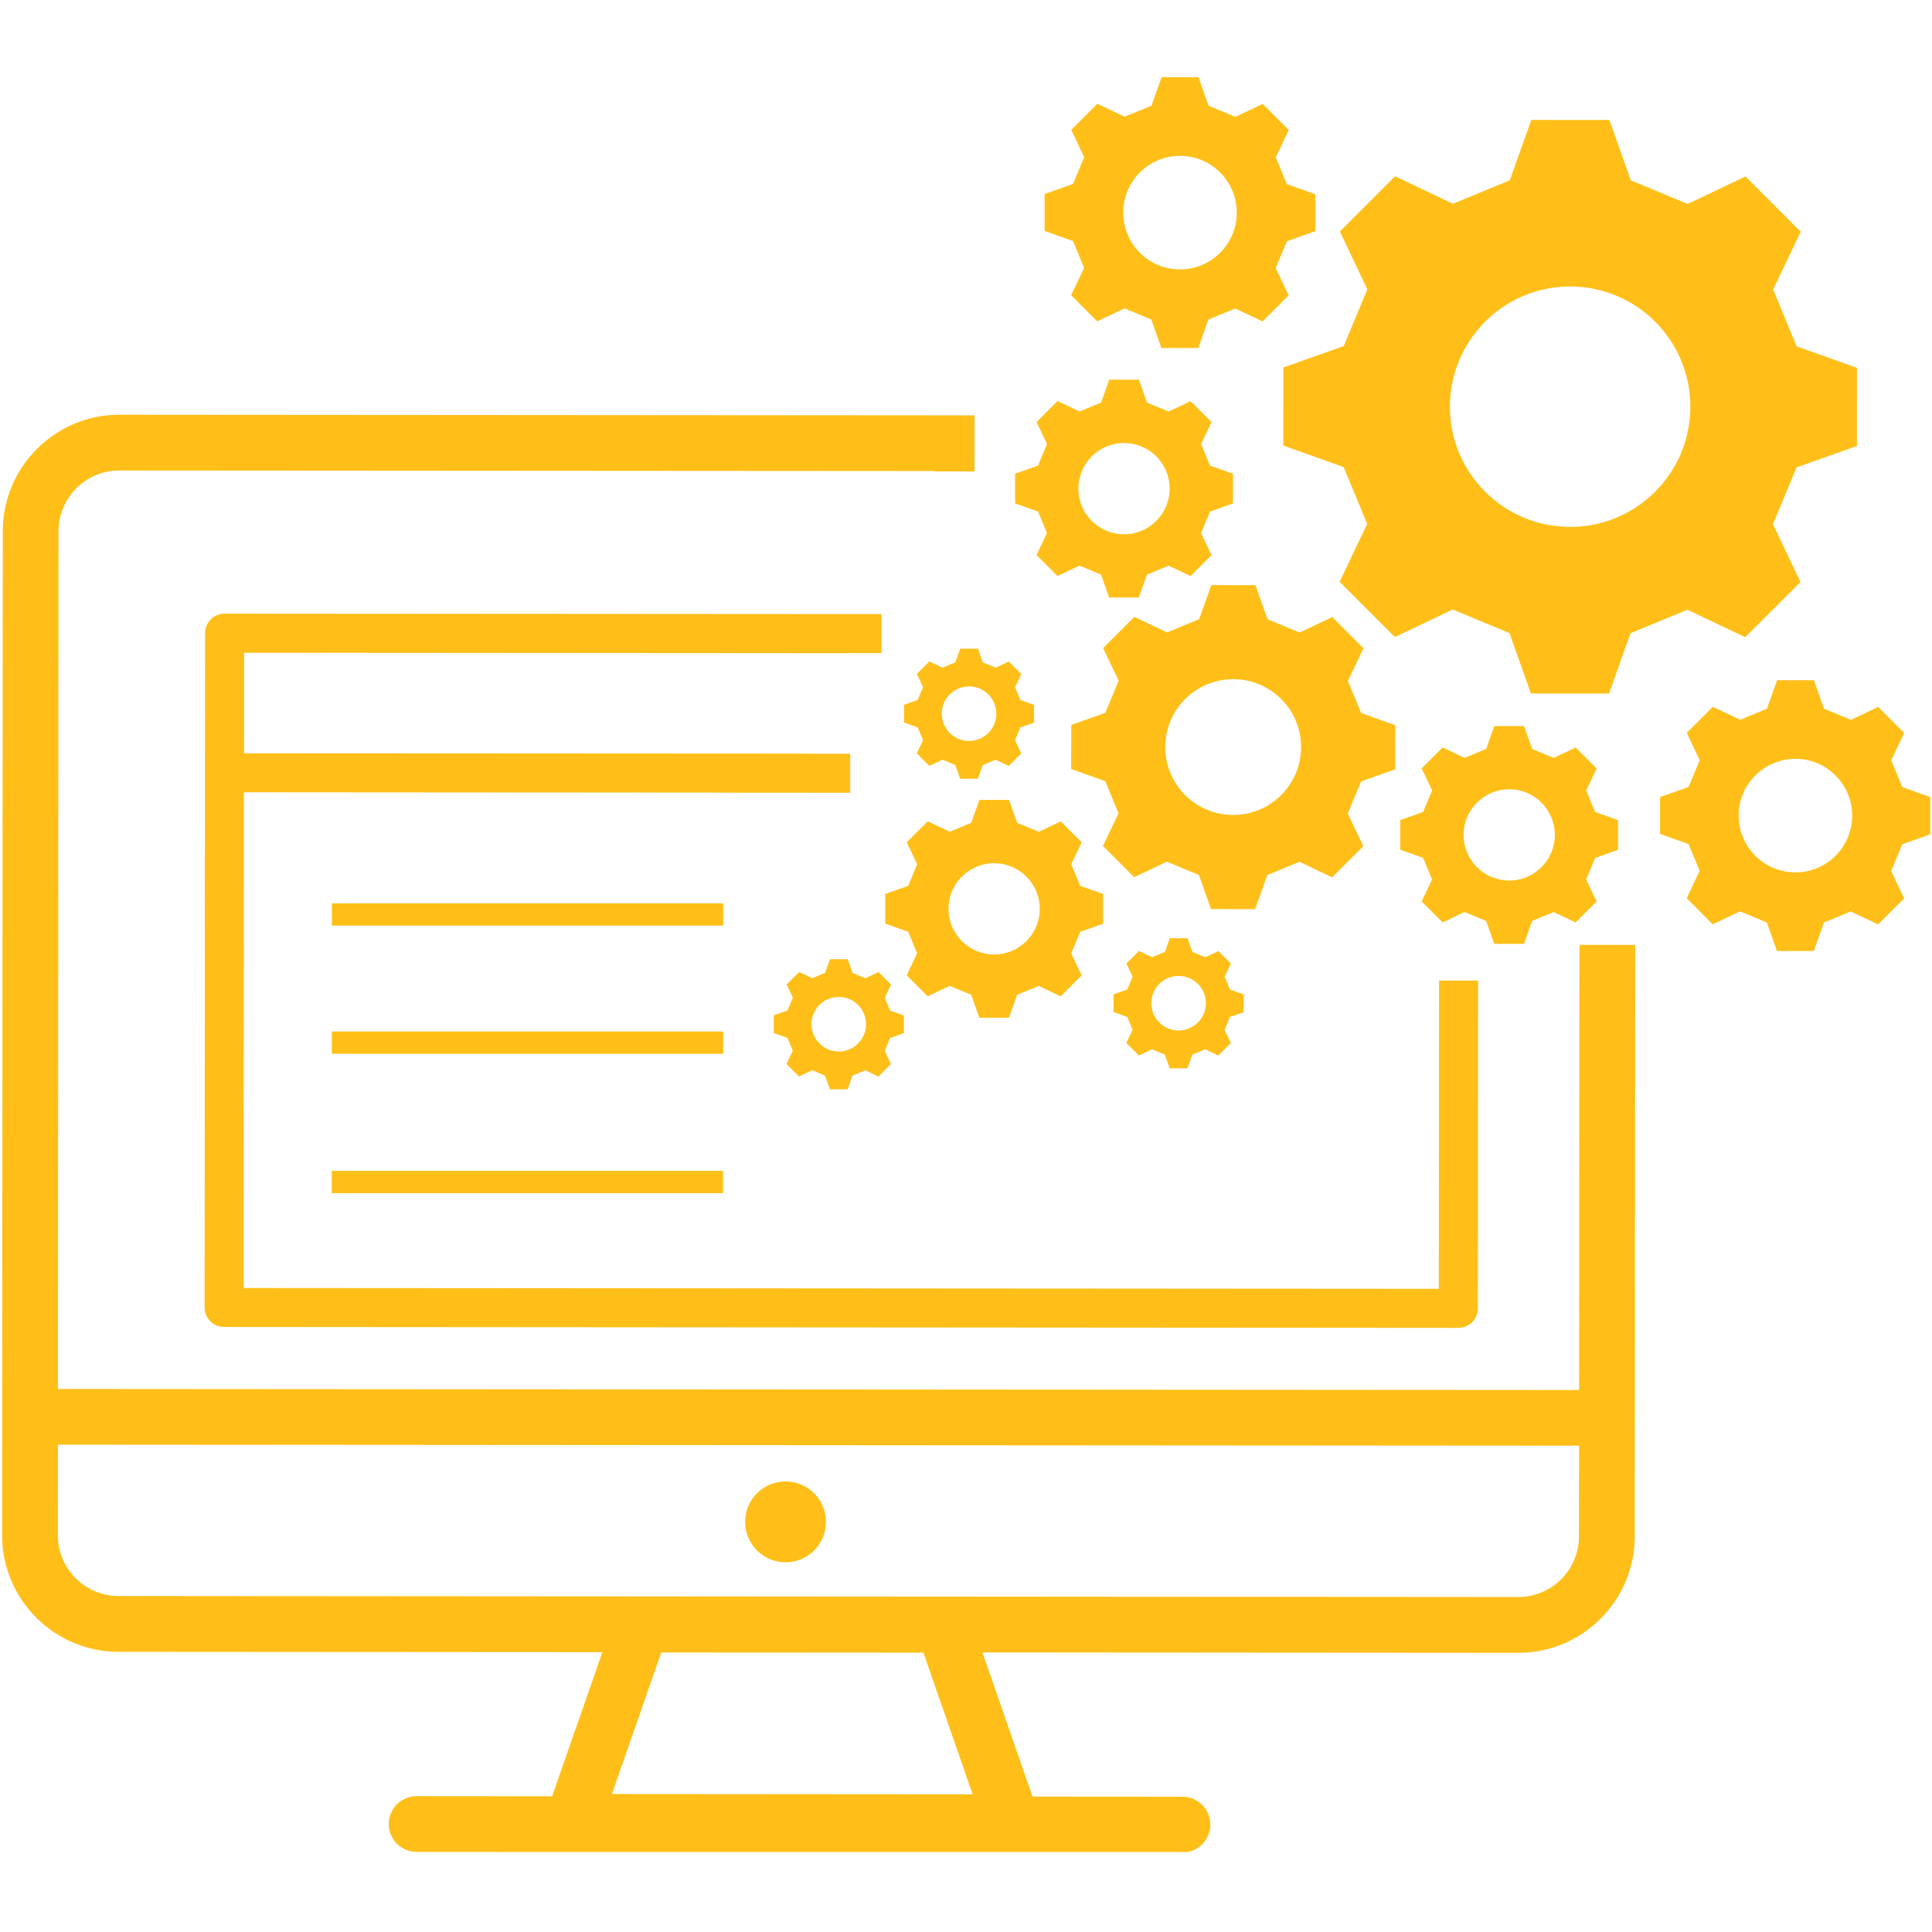
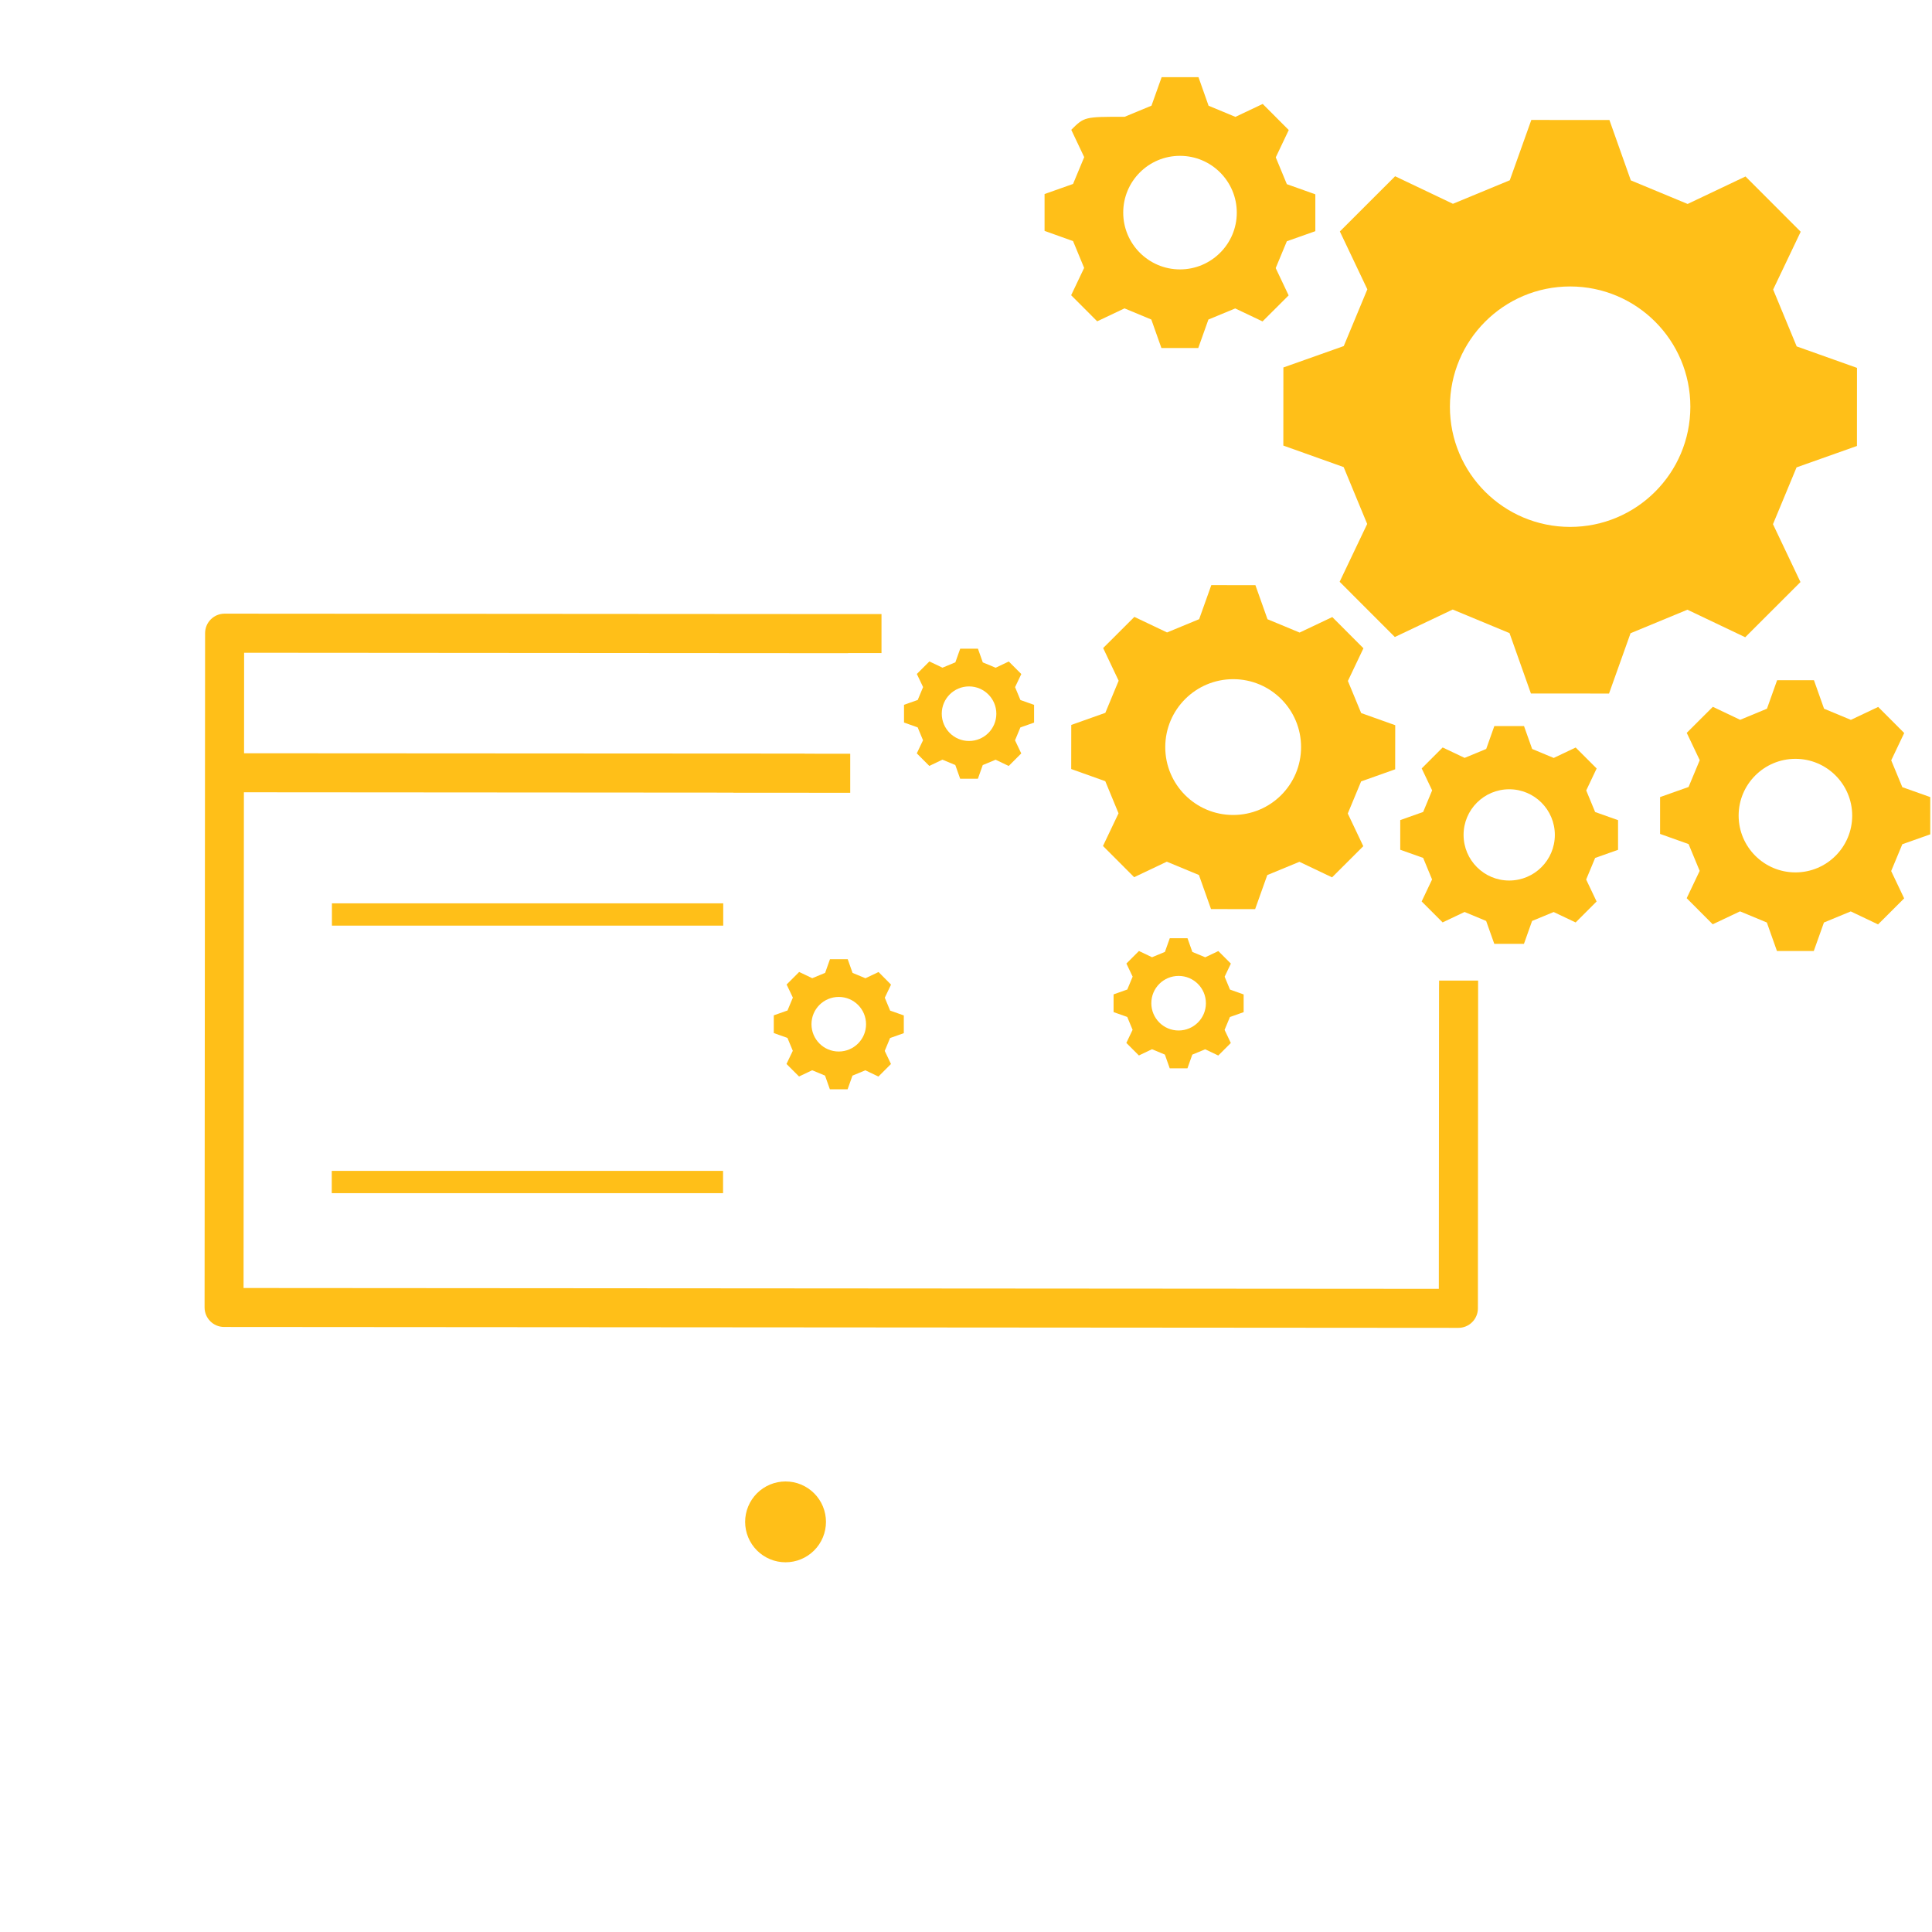
<svg xmlns="http://www.w3.org/2000/svg" width="793" zoomAndPan="magnify" viewBox="0 0 594.96 595.5" height="793" preserveAspectRatio="xMidYMid meet" version="1.0">
  <defs>
    <clipPath id="672a7d335f">
      <path d="M 321 23.793 L 406 23.793 L 406 108 L 321 108 Z M 321 23.793 " clip-rule="nonzero" />
    </clipPath>
    <clipPath id="4e6056e1f3">
      <path d="M 511 209 L 594.691 209 L 594.691 294 L 511 294 Z M 511 209 " clip-rule="nonzero" />
    </clipPath>
    <clipPath id="a008e50150">
-       <path d="M 0.23 127 L 504 127 L 504 570.832 L 0.23 570.832 Z M 0.23 127 " clip-rule="nonzero" />
-     </clipPath>
+       </clipPath>
  </defs>
  <path fill="#ffbf18" d="M 413.918 106.668 L 395.309 113.266 C 395.309 125.277 395.309 125.312 395.293 137.34 L 413.887 143.973 C 416.773 150.965 418.234 154.508 421.137 161.5 L 412.648 179.32 C 421.137 187.824 421.172 187.844 429.66 196.348 L 447.496 187.875 C 454.488 190.781 458.012 192.242 465.008 195.145 L 471.605 213.754 C 483.617 213.754 483.648 213.754 495.68 213.773 L 502.312 195.18 C 509.305 192.293 512.844 190.832 519.84 187.93 L 537.66 196.418 C 546.164 187.93 546.18 187.895 554.688 179.406 L 546.215 161.57 C 549.121 154.574 550.582 151.051 553.484 144.059 L 572.094 137.461 C 572.094 125.449 572.094 125.414 572.109 113.387 L 553.52 106.77 C 550.633 99.777 549.172 96.238 546.266 89.242 L 554.758 71.426 C 546.266 62.918 546.234 62.902 537.746 54.395 L 519.906 62.867 C 512.914 59.961 509.391 58.5 502.398 55.598 L 495.801 36.988 C 483.789 36.988 483.754 36.988 471.727 36.973 L 465.094 55.562 C 458.098 58.449 454.559 59.91 447.566 62.816 L 429.746 54.328 C 421.238 62.816 421.223 62.848 412.715 71.34 L 421.188 89.176 C 418.285 96.152 416.805 99.672 413.918 106.668 Z M 483.719 88.297 C 504.184 88.316 520.766 104.914 520.75 125.379 C 520.734 145.848 504.133 162.43 483.668 162.41 C 463.203 162.395 446.621 145.812 446.637 125.348 C 446.652 104.879 463.254 88.281 483.719 88.297 Z M 483.719 88.297 " fill-opacity="1" fill-rule="nonzero" />
  <path fill="#ffbf18" d="M 329.926 223.445 C 329.926 230.234 329.926 230.25 329.91 237.039 L 340.41 240.785 C 342.039 244.738 342.867 246.73 344.496 250.684 L 339.703 260.754 C 344.496 265.547 344.516 265.562 349.309 270.375 L 359.379 265.598 C 363.332 267.23 365.324 268.074 369.277 269.703 L 373.004 280.203 C 379.793 280.203 379.809 280.203 386.598 280.223 L 390.344 269.723 C 394.297 268.09 396.289 267.266 400.242 265.633 L 410.312 270.426 C 415.105 265.633 415.121 265.613 419.934 260.82 L 415.156 250.75 C 416.789 246.801 417.633 244.805 419.266 240.855 L 429.762 237.125 C 429.762 230.336 429.762 230.32 429.781 223.531 L 419.281 219.785 C 417.648 215.836 416.824 213.84 415.191 209.891 L 419.984 199.82 C 415.191 195.023 415.176 195.008 410.379 190.195 L 400.309 194.973 C 396.359 193.34 394.363 192.5 390.414 190.867 L 386.684 180.367 C 379.895 180.367 379.879 180.367 373.09 180.352 L 369.344 190.848 C 365.395 192.48 363.398 193.309 359.449 194.938 L 349.379 190.145 C 344.582 194.938 344.566 194.957 339.754 199.75 L 344.531 209.82 C 342.898 213.773 342.059 215.766 340.426 219.719 Z M 379.844 209.34 C 391.41 209.34 400.773 218.723 400.758 230.285 C 400.758 241.852 391.375 251.215 379.809 251.199 C 368.246 251.199 358.879 241.816 358.898 230.25 C 358.914 218.688 368.297 209.34 379.844 209.34 Z M 379.844 209.34 " fill-opacity="1" fill-rule="nonzero" />
-   <path fill="#ffbf18" d="M 272.602 275.547 C 272.602 280.102 272.602 280.117 272.602 284.688 L 279.664 287.199 C 280.766 289.859 281.312 291.203 282.414 293.848 L 279.199 300.617 C 282.43 303.848 282.43 303.848 285.66 307.078 L 292.434 303.867 C 295.078 304.965 296.418 305.516 299.082 306.633 L 301.59 313.695 C 306.145 313.695 306.16 313.695 310.73 313.695 L 313.242 306.633 C 315.906 305.531 317.246 304.984 319.891 303.883 L 326.66 307.098 C 329.891 303.867 329.891 303.867 333.121 300.637 L 329.91 293.863 C 331.008 291.219 331.559 289.879 332.676 287.215 L 339.738 284.707 C 339.738 280.152 339.738 280.137 339.738 275.562 L 332.676 273.055 C 331.574 270.391 331.027 269.051 329.926 266.406 L 333.141 259.637 C 329.91 256.406 329.91 256.406 326.68 253.176 L 319.91 256.387 C 317.262 255.289 315.922 254.738 313.258 253.621 L 310.75 246.559 C 306.195 246.559 306.18 246.559 301.609 246.559 L 299.098 253.621 C 296.438 254.723 295.094 255.27 292.449 256.371 L 285.68 253.156 C 282.449 256.387 282.449 256.387 279.219 259.617 L 282.43 266.387 C 281.332 269.035 280.781 270.375 279.664 273.039 Z M 306.16 266.078 C 313.93 266.078 320.219 272.387 320.219 280.152 C 320.219 287.918 313.91 294.207 306.145 294.207 C 298.379 294.207 292.09 287.902 292.09 280.137 C 292.09 272.352 298.395 266.062 306.16 266.078 Z M 306.16 266.078 " fill-opacity="1" fill-rule="nonzero" />
  <path fill="#ffbf18" d="M 498.461 261.938 C 498.461 257.383 498.461 257.367 498.461 252.797 L 491.398 250.289 C 490.301 247.625 489.75 246.285 488.652 243.637 L 491.863 236.867 C 488.633 233.637 488.633 233.637 485.402 230.406 L 478.633 233.621 C 475.988 232.52 474.645 231.969 471.984 230.852 L 469.473 223.789 C 464.922 223.789 464.902 223.789 460.332 223.789 L 457.824 230.852 C 455.16 231.953 453.82 232.504 451.172 233.602 L 444.402 230.391 C 441.172 233.621 441.172 233.621 437.941 236.852 L 441.156 243.621 C 440.055 246.266 439.504 247.605 438.391 250.27 L 431.328 252.777 C 431.328 257.332 431.328 257.352 431.328 261.922 L 438.391 264.43 C 439.488 267.094 440.039 268.434 441.137 271.078 L 437.926 277.852 C 441.156 281.082 441.156 281.082 444.387 284.312 L 451.156 281.098 C 453.801 282.199 455.145 282.746 457.805 283.863 L 460.316 290.926 C 464.867 290.926 464.887 290.926 469.457 290.926 L 471.965 283.863 C 474.629 282.766 475.969 282.215 478.617 281.113 L 485.387 284.328 C 488.617 281.098 488.617 281.098 491.848 277.867 L 488.633 271.098 C 489.734 268.449 490.285 267.109 491.398 264.445 Z M 464.902 271.406 C 457.137 271.406 450.848 265.102 450.848 257.332 C 450.848 249.566 457.152 243.277 464.922 243.277 C 472.688 243.277 478.977 249.582 478.977 257.352 C 478.977 265.117 472.672 271.406 464.902 271.406 Z M 464.902 271.406 " fill-opacity="1" fill-rule="nonzero" />
-   <path fill="#ffbf18" d="M 322.434 164.316 L 319.223 171.09 C 322.453 174.32 322.453 174.32 325.684 177.551 L 332.453 174.336 C 335.098 175.438 336.438 175.984 339.102 177.102 L 341.609 184.164 C 346.164 184.164 346.184 184.164 350.754 184.164 L 353.262 177.102 C 355.926 176.004 357.266 175.453 359.91 174.352 L 366.684 177.566 C 369.914 174.336 369.914 174.336 373.145 171.105 L 369.93 164.336 C 371.031 161.688 371.578 160.348 372.695 157.684 L 379.758 155.176 C 379.758 150.621 379.758 150.605 379.758 146.035 L 372.695 143.527 C 371.598 140.863 371.047 139.523 369.945 136.875 L 373.16 130.105 C 369.93 126.875 369.93 126.875 366.699 123.645 L 359.93 126.859 C 357.281 125.758 355.941 125.207 353.277 124.09 L 350.77 117.027 C 346.215 117.027 346.199 117.027 341.629 117.027 L 339.121 124.09 C 336.457 125.191 335.117 125.742 332.469 126.84 L 325.699 123.629 C 322.469 126.859 322.469 126.859 319.238 130.09 L 322.453 136.859 C 321.352 139.504 320.801 140.844 319.684 143.508 L 312.621 146.02 C 312.621 150.57 312.621 150.59 312.621 155.16 L 319.684 157.668 C 320.785 160.332 321.336 161.672 322.434 164.316 Z M 346.199 136.551 C 353.965 136.551 360.254 142.855 360.254 150.621 C 360.254 158.391 353.949 164.68 346.184 164.68 C 338.414 164.68 332.125 158.371 332.125 150.605 C 332.125 142.84 338.434 136.531 346.199 136.551 Z M 346.199 136.551 " fill-opacity="1" fill-rule="nonzero" />
  <g clip-path="url(#672a7d335f)">
-     <path fill="#ffbf18" d="M 333.895 82.574 L 329.891 90.996 C 333.895 95.016 333.914 95.016 337.918 99.039 L 346.336 95.051 C 349.637 96.426 351.301 97.113 354.602 98.488 L 357.711 107.27 C 363.383 107.27 363.398 107.27 369.07 107.27 L 372.199 98.488 C 375.496 97.129 377.164 96.426 380.465 95.07 L 388.883 99.07 C 392.902 95.07 392.902 95.051 396.926 91.047 L 392.938 82.629 C 394.312 79.328 395 77.66 396.375 74.363 L 405.156 71.254 C 405.156 65.582 405.156 65.562 405.156 59.895 L 396.375 56.766 C 395.02 53.469 394.312 51.801 392.957 48.5 L 396.961 40.082 C 392.957 36.059 392.938 36.059 388.934 32.039 L 380.516 36.027 C 377.215 34.652 375.547 33.965 372.25 32.59 L 369.141 23.793 C 363.469 23.793 363.453 23.793 357.781 23.793 L 354.652 32.57 C 351.355 33.93 349.688 34.633 346.387 35.992 L 337.969 31.988 C 333.949 35.992 333.949 36.008 329.926 40.012 L 333.914 48.434 C 332.539 51.73 331.852 53.398 330.477 56.699 L 321.695 59.809 C 321.695 65.477 321.695 65.496 321.695 71.168 L 330.477 74.312 C 331.852 77.609 332.539 79.277 333.895 82.574 Z M 363.453 48.035 C 373.109 48.035 380.945 55.891 380.945 65.547 C 380.945 75.203 373.09 83.039 363.434 83.039 C 353.777 83.039 345.941 75.188 345.941 65.531 C 345.941 55.855 353.777 48.02 363.453 48.035 Z M 363.453 48.035 " fill-opacity="1" fill-rule="nonzero" />
+     <path fill="#ffbf18" d="M 333.895 82.574 L 329.891 90.996 C 333.895 95.016 333.914 95.016 337.918 99.039 L 346.336 95.051 C 349.637 96.426 351.301 97.113 354.602 98.488 L 357.711 107.27 C 363.383 107.27 363.398 107.27 369.07 107.27 L 372.199 98.488 C 375.496 97.129 377.164 96.426 380.465 95.07 L 388.883 99.07 C 392.902 95.07 392.902 95.051 396.926 91.047 L 392.938 82.629 C 394.312 79.328 395 77.66 396.375 74.363 L 405.156 71.254 C 405.156 65.582 405.156 65.562 405.156 59.895 L 396.375 56.766 C 395.02 53.469 394.312 51.801 392.957 48.5 L 396.961 40.082 C 392.957 36.059 392.938 36.059 388.934 32.039 L 380.516 36.027 C 377.215 34.652 375.547 33.965 372.25 32.59 L 369.141 23.793 C 363.469 23.793 363.453 23.793 357.781 23.793 L 354.652 32.57 C 351.355 33.93 349.688 34.633 346.387 35.992 C 333.949 35.992 333.949 36.008 329.926 40.012 L 333.914 48.434 C 332.539 51.73 331.852 53.398 330.477 56.699 L 321.695 59.809 C 321.695 65.477 321.695 65.496 321.695 71.168 L 330.477 74.312 C 331.852 77.609 332.539 79.277 333.895 82.574 Z M 363.453 48.035 C 373.109 48.035 380.945 55.891 380.945 65.547 C 380.945 75.203 373.09 83.039 363.434 83.039 C 353.777 83.039 345.941 75.188 345.941 65.531 C 345.941 55.855 353.777 48.02 363.453 48.035 Z M 363.453 48.035 " fill-opacity="1" fill-rule="nonzero" />
  </g>
  <g clip-path="url(#4e6056e1f3)">
    <path fill="#ffbf18" d="M 594.863 257.109 C 594.863 251.438 594.863 251.422 594.863 245.75 L 586.082 242.625 C 584.723 239.324 584.02 237.656 582.66 234.359 L 586.664 225.938 C 582.66 221.918 582.645 221.918 578.641 217.898 L 570.223 221.883 C 566.922 220.508 565.254 219.82 561.957 218.445 L 558.844 209.664 C 553.176 209.664 553.156 209.664 547.488 209.664 L 544.359 218.445 C 541.062 219.805 539.395 220.508 536.094 221.867 L 527.676 217.863 C 523.652 221.867 523.652 221.883 519.633 225.887 L 523.637 234.309 C 522.262 237.605 521.574 239.273 520.199 242.57 L 511.418 245.684 C 511.418 251.352 511.418 251.371 511.418 257.039 L 520.199 260.168 C 521.559 263.469 522.262 265.133 523.621 268.434 L 519.617 276.852 C 523.621 280.875 523.637 280.875 527.641 284.895 L 536.059 280.91 C 539.359 282.285 541.027 282.969 544.324 284.344 L 547.438 293.125 C 553.105 293.125 553.125 293.125 558.793 293.125 L 561.922 284.344 C 565.219 282.988 566.887 282.285 570.188 280.926 L 578.605 284.93 C 582.629 280.926 582.629 280.91 586.648 276.906 L 582.645 268.484 C 584.02 265.188 584.707 263.52 586.082 260.219 Z M 553.125 268.898 C 543.465 268.898 535.629 261.043 535.629 251.387 C 535.629 241.73 543.484 233.895 553.141 233.895 C 562.797 233.895 570.633 241.746 570.633 251.406 C 570.633 261.062 562.797 268.914 553.125 268.898 Z M 553.125 268.898 " fill-opacity="1" fill-rule="nonzero" />
  </g>
  <path fill="#ffbf18" d="M 270.523 299.605 L 266.484 301.527 C 264.902 300.875 264.098 300.531 262.516 299.879 L 261.02 295.652 C 258.289 295.652 258.289 295.652 255.555 295.652 L 254.062 299.863 C 252.48 300.516 251.672 300.84 250.09 301.512 L 246.055 299.586 C 244.129 301.512 244.113 301.512 242.188 303.453 L 244.113 307.492 C 243.457 309.074 243.113 309.879 242.461 311.461 L 238.234 312.957 C 238.234 315.688 238.234 315.688 238.234 318.422 L 242.445 319.914 C 243.098 321.496 243.426 322.305 244.094 323.883 L 242.152 327.941 C 244.078 329.863 244.078 329.883 246.02 331.805 L 250.059 329.883 C 251.637 330.535 252.445 330.879 254.027 331.531 L 255.523 335.758 C 258.254 335.758 258.254 335.758 260.984 335.758 L 262.48 331.547 C 264.062 330.895 264.871 330.57 266.449 329.898 L 270.488 331.824 C 272.414 329.898 272.43 329.898 274.355 327.957 L 272.43 323.918 C 273.082 322.34 273.426 321.531 274.078 319.949 L 278.309 318.453 C 278.309 315.723 278.309 315.723 278.309 312.988 L 274.098 311.496 C 273.445 309.914 273.117 309.105 272.449 307.527 L 274.371 303.488 C 272.449 301.527 272.449 301.527 270.523 299.605 Z M 258.254 324.109 C 253.613 324.109 249.852 320.344 249.852 315.688 C 249.852 311.031 253.613 307.285 258.27 307.285 C 262.91 307.285 266.672 311.047 266.672 315.707 C 266.672 320.344 262.895 324.109 258.254 324.109 Z M 258.254 324.109 " fill-opacity="1" fill-rule="nonzero" />
  <path fill="#ffbf18" d="M 383.059 311.977 C 383.059 309.246 383.059 309.246 383.059 306.512 L 378.848 305.016 C 378.195 303.438 377.867 302.629 377.199 301.047 L 379.121 297.008 C 377.199 295.086 377.199 295.066 375.258 293.145 L 371.219 295.066 C 369.637 294.414 368.828 294.07 367.25 293.418 L 365.754 289.191 C 363.023 289.191 363.023 289.191 360.289 289.191 L 358.793 293.402 C 357.215 294.055 356.406 294.379 354.824 295.051 L 350.789 293.125 C 348.863 295.051 348.844 295.051 346.922 296.992 L 348.844 301.031 C 348.191 302.613 347.848 303.418 347.195 305 L 342.969 306.496 C 342.969 309.227 342.969 309.227 342.969 311.961 L 347.18 313.453 C 347.832 315.035 348.156 315.844 348.828 317.422 L 346.902 321.461 C 348.828 323.387 348.828 323.402 350.77 325.328 L 354.809 323.402 C 356.391 324.055 357.195 324.398 358.777 325.055 L 360.273 329.281 C 363.004 329.281 363.004 329.281 365.738 329.281 L 367.23 325.07 C 368.812 324.418 369.621 324.09 371.203 323.422 L 375.238 325.344 C 377.164 323.422 377.18 323.422 379.105 321.48 L 377.18 317.441 C 377.836 315.859 378.176 315.051 378.832 313.473 Z M 363.004 317.629 C 358.363 317.629 354.602 313.867 354.602 309.211 C 354.602 304.555 358.363 300.809 363.023 300.809 C 367.66 300.809 371.426 304.57 371.426 309.227 C 371.426 313.883 367.645 317.629 363.004 317.629 Z M 363.004 317.629 " fill-opacity="1" fill-rule="nonzero" />
  <path fill="#ffbf18" d="M 294.203 204.148 C 292.621 204.801 291.812 205.129 290.23 205.801 L 286.195 203.875 C 284.27 205.801 284.254 205.801 282.328 207.742 L 284.254 211.777 C 283.598 213.359 283.254 214.168 282.602 215.75 L 278.375 217.242 C 278.375 219.977 278.375 219.977 278.375 222.707 L 282.586 224.203 C 283.238 225.785 283.566 226.59 284.234 228.172 L 282.312 232.211 C 284.234 234.137 284.234 234.152 286.176 236.078 L 290.215 234.152 C 291.797 234.805 292.605 235.148 294.184 235.801 L 295.68 240.027 C 298.41 240.027 298.41 240.027 301.145 240.027 L 302.641 235.82 C 304.219 235.164 305.027 234.84 306.609 234.168 L 310.645 236.094 C 312.57 234.168 312.59 234.168 314.512 232.227 L 312.59 228.188 C 313.242 226.609 313.586 225.801 314.238 224.219 L 318.465 222.727 C 318.465 219.992 318.465 219.992 318.465 217.262 L 314.254 215.766 C 313.602 214.184 313.277 213.379 312.605 211.797 L 314.531 207.758 C 312.605 205.832 312.605 205.816 310.664 203.891 L 306.625 205.816 C 305.043 205.164 304.238 204.82 302.656 204.168 L 301.16 199.941 C 298.43 199.941 298.43 199.941 295.695 199.941 Z M 306.832 219.992 C 306.832 224.633 303.07 228.395 298.41 228.395 C 293.773 228.395 290.008 224.633 290.008 219.977 C 290.008 215.32 293.773 211.574 298.43 211.574 C 303.07 211.59 306.832 215.352 306.832 219.992 Z M 306.832 219.992 " fill-opacity="1" fill-rule="nonzero" />
  <path fill="#ffbf18" d="M 250.125 189.27 L 68.961 189.148 C 65.645 189.148 62.945 191.828 62.945 195.164 L 62.789 402.996 C 62.789 406.312 65.473 409.012 68.805 409.012 L 449.25 409.285 C 452.566 409.285 455.262 406.605 455.262 403.273 L 455.332 302.25 L 443.305 302.25 L 443.285 304.793 L 443.219 397.258 L 74.801 397 L 74.906 244.203 L 225.793 244.309 L 225.793 244.344 L 261.793 244.359 L 261.793 232.332 L 247.773 232.312 C 247.773 232.297 247.789 232.277 247.789 232.277 L 74.957 232.176 L 74.973 201.195 L 261.141 201.332 C 261.141 201.312 261.156 201.297 261.156 201.297 L 271.434 201.297 L 271.434 189.27 Z M 250.125 189.27 " fill-opacity="1" fill-rule="nonzero" />
  <g clip-path="url(#a008e50150)">
-     <path fill="#ffbf18" d="M 486.555 292.852 L 486.453 428.445 L 17.582 428.121 L 17.77 163.715 C 17.77 153.391 26.172 145.004 36.5 145.02 L 287.809 145.191 L 287.809 145.297 L 300.098 145.312 L 300.113 128.027 L 36.516 127.836 C 16.723 127.82 0.605 143.922 0.586 163.715 L 0.379 473.211 C 0.363 493.004 16.465 509.125 36.258 509.141 L 185.414 509.242 L 169.914 553.664 L 128.141 553.629 C 123.398 553.629 119.547 557.477 119.547 562.219 C 119.547 566.965 123.398 570.812 128.141 570.812 L 364.207 570.984 C 368.949 570.984 372.801 567.137 372.801 562.391 C 372.801 557.648 368.949 553.801 364.207 553.801 L 317.984 553.766 L 302.535 509.328 L 467.688 509.449 C 487.48 509.469 503.602 493.367 503.617 473.57 L 503.738 291.254 L 486.625 291.234 Z M 299.527 553.062 L 188.332 552.977 L 203.559 509.348 L 284.355 509.398 Z M 486.418 473.555 C 486.418 483.879 478.016 492.266 467.688 492.25 L 36.258 491.941 C 25.934 491.941 17.547 483.535 17.562 473.211 L 17.582 445.285 L 486.453 445.613 Z M 486.418 473.555 " fill-opacity="1" fill-rule="nonzero" />
-   </g>
+     </g>
  <path fill="#ffbf18" d="M 102.039 278.434 L 222.648 278.434 L 222.648 285.309 L 102.039 285.309 Z M 102.039 278.434 " fill-opacity="1" fill-rule="nonzero" />
-   <path fill="#ffbf18" d="M 102.02 317.938 L 222.633 317.938 L 222.633 324.812 L 102.02 324.812 Z M 102.02 317.938 " fill-opacity="1" fill-rule="nonzero" />
  <path fill="#ffbf18" d="M 101.988 360.898 L 222.598 360.898 L 222.598 367.77 L 101.988 367.77 Z M 101.988 360.898 " fill-opacity="1" fill-rule="nonzero" />
  <path fill="#ffbf18" d="M 254.32 469.086 C 254.32 469.902 254.238 470.715 254.078 471.516 C 253.918 472.316 253.684 473.098 253.371 473.852 C 253.059 474.609 252.672 475.328 252.219 476.008 C 251.766 476.688 251.25 477.316 250.668 477.895 C 250.09 478.473 249.461 478.988 248.781 479.445 C 248.102 479.898 247.383 480.281 246.629 480.594 C 245.871 480.91 245.094 481.145 244.293 481.305 C 243.488 481.465 242.68 481.543 241.859 481.543 C 241.043 481.543 240.234 481.465 239.43 481.305 C 238.629 481.145 237.848 480.91 237.094 480.594 C 236.336 480.281 235.621 479.898 234.938 479.445 C 234.258 478.988 233.629 478.473 233.051 477.895 C 232.473 477.316 231.957 476.688 231.504 476.008 C 231.047 475.328 230.664 474.609 230.352 473.852 C 230.039 473.098 229.801 472.316 229.641 471.516 C 229.48 470.715 229.402 469.902 229.402 469.086 C 229.402 468.266 229.48 467.457 229.641 466.656 C 229.801 465.852 230.039 465.074 230.352 464.316 C 230.664 463.562 231.047 462.844 231.504 462.164 C 231.957 461.484 232.473 460.855 233.051 460.277 C 233.629 459.699 234.258 459.18 234.938 458.727 C 235.621 458.273 236.336 457.891 237.094 457.574 C 237.848 457.262 238.629 457.027 239.43 456.867 C 240.234 456.707 241.043 456.629 241.859 456.629 C 242.68 456.629 243.488 456.707 244.293 456.867 C 245.094 457.027 245.871 457.262 246.629 457.574 C 247.383 457.891 248.102 458.273 248.781 458.727 C 249.461 459.18 250.09 459.699 250.668 460.277 C 251.25 460.855 251.766 461.484 252.219 462.164 C 252.672 462.844 253.059 463.562 253.371 464.316 C 253.684 465.074 253.918 465.852 254.078 466.656 C 254.238 467.457 254.32 468.266 254.32 469.086 Z M 254.32 469.086 " fill-opacity="1" fill-rule="nonzero" />
</svg>